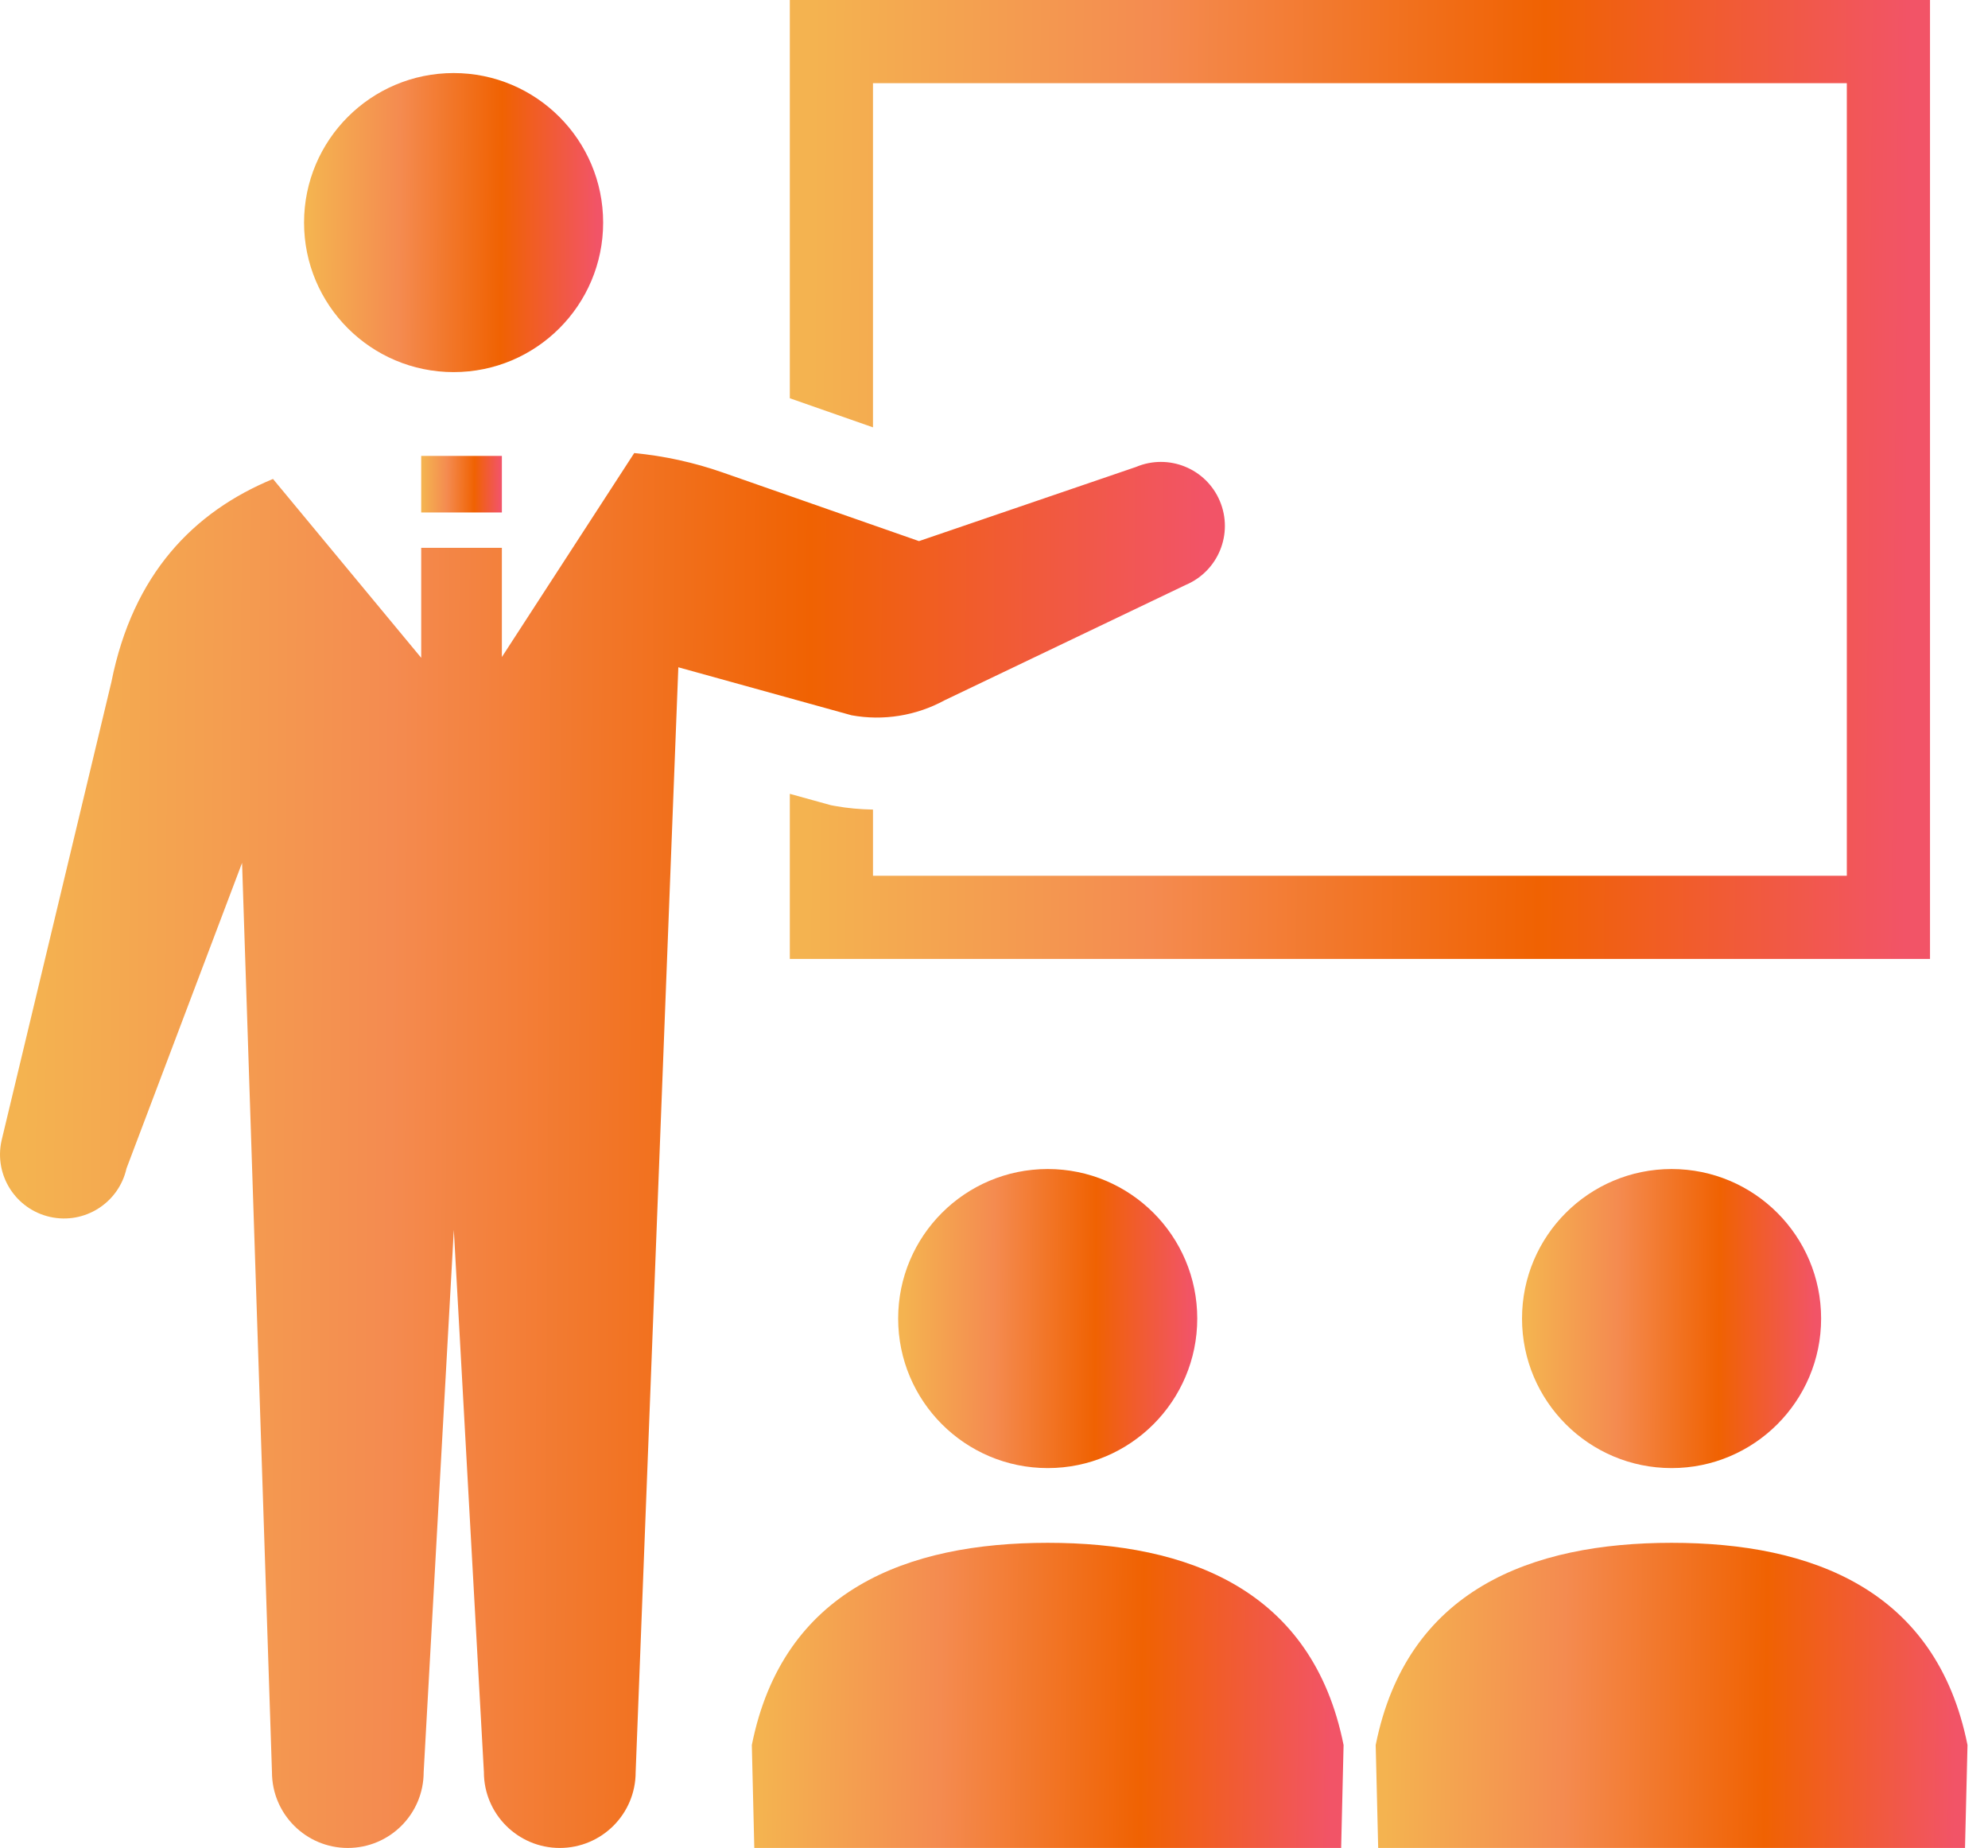
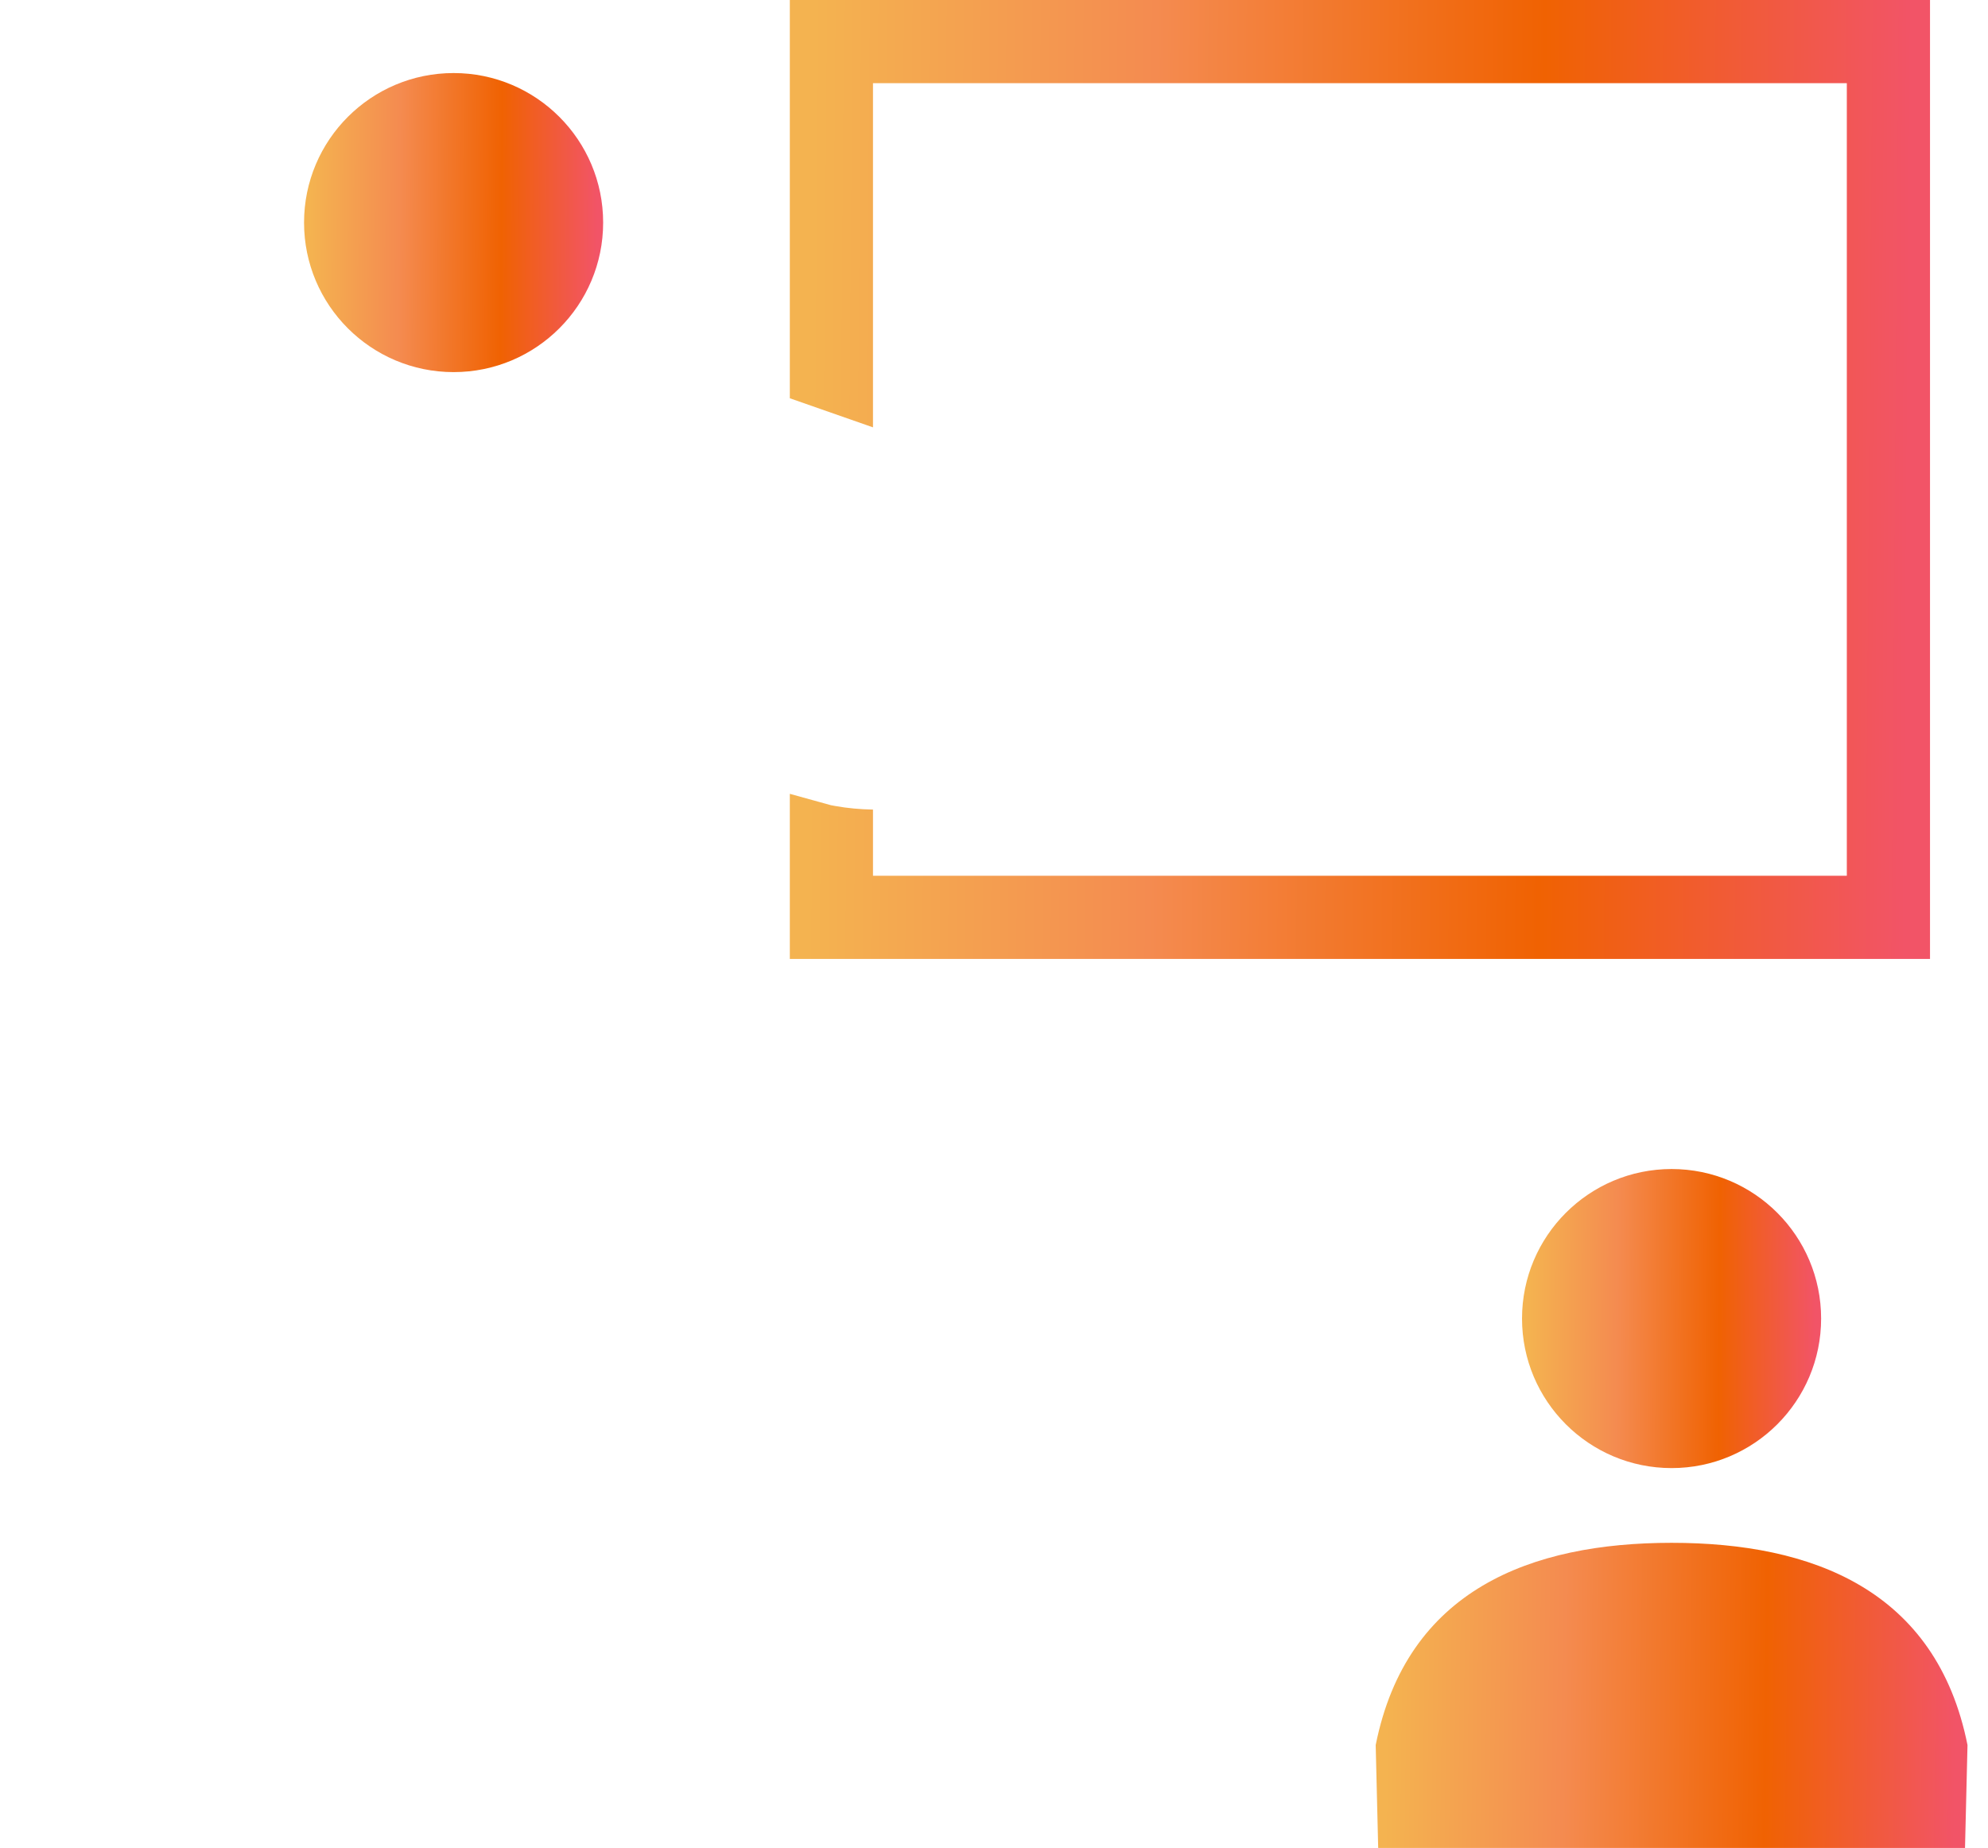
<svg xmlns="http://www.w3.org/2000/svg" width="71" height="66" viewBox="0 0 71 66" fill="none">
  <path d="M16.201 13.29C19.149 13.29 21.541 10.899 21.541 7.95C21.541 5.001 19.149 2.609 16.201 2.609C13.251 2.609 10.859 5.001 10.859 7.95C10.859 10.899 13.251 13.29 16.201 13.29Z" fill="url(#paint0_linear)" />
  <path d="M31.178 2.97H65.958V31.277H31.178V28.914C30.724 28.906 30.268 28.866 29.821 28.785L29.675 28.758L28.208 28.352V34.248H68.929V32.762V0H28.208V14.224L31.178 15.263V2.97Z" fill="url(#paint1_linear)" />
-   <path d="M32.077 47.092C32.077 50.041 34.468 52.433 37.419 52.433C40.367 52.433 42.759 50.041 42.759 47.092C42.759 44.143 40.367 41.752 37.419 41.752C34.468 41.752 32.077 44.143 32.077 47.092Z" fill="url(#paint2_linear)" />
-   <path d="M37.419 55.102C32.41 55.102 27.96 56.772 26.851 62.325L26.939 66H47.898L47.985 62.325C46.876 56.772 42.426 55.102 37.419 55.102Z" fill="url(#paint3_linear)" />
  <path d="M54.358 47.092C54.358 50.041 56.75 52.433 59.7 52.433C62.648 52.433 65.04 50.041 65.04 47.092C65.04 44.143 62.648 41.752 59.7 41.752C56.75 41.752 54.358 44.143 54.358 47.092Z" fill="url(#paint4_linear)" />
  <path d="M59.7 55.102C54.691 55.102 50.241 56.772 49.132 62.325L49.221 66H70.179L70.268 62.325C69.157 56.772 64.709 55.102 59.7 55.102Z" fill="url(#paint5_linear)" />
-   <path d="M33.731 25.013L42.349 20.89C43.512 20.397 44.057 19.058 43.565 17.893C43.074 16.73 41.733 16.187 40.57 16.678L32.821 19.326L25.809 16.874C24.787 16.516 23.726 16.285 22.651 16.181L17.924 23.466V19.566H15.043V23.494L9.75 17.106C6.904 18.282 4.747 20.51 3.979 24.355L0.056 40.733C-0.22 41.967 0.556 43.188 1.79 43.463C3.022 43.738 4.242 42.961 4.518 41.73L8.645 30.818L9.713 63.291C9.713 64.788 10.925 66 12.421 66C13.919 66 15.131 64.788 15.131 63.291L16.208 43.926L17.282 63.291C17.282 64.788 18.497 66 19.992 66C21.489 66 22.702 64.788 22.702 63.291L24.226 23.832L30.412 25.546C31.546 25.753 32.718 25.564 33.731 25.013Z" fill="url(#paint6_linear)" />
-   <path d="M17.924 16.283H15.043V18.303H17.924V16.283Z" fill="url(#paint7_linear)" />
  <defs>
    <linearGradient id="paint0_linear" x1="10.965" y1="5.302" x2="21.574" y2="5.371" gradientUnits="userSpaceOnUse">
      <stop offset="0.01" stop-color="#F4B350" />
      <stop offset="0.312" stop-color="#F48B50" />
      <stop offset="0.656" stop-color="#F06202" />
      <stop offset="0.979" stop-color="#F25467" />
    </linearGradient>
    <linearGradient id="paint1_linear" x1="28.612" y1="8.635" x2="69.054" y2="8.948" gradientUnits="userSpaceOnUse">
      <stop offset="0.01" stop-color="#F4B350" />
      <stop offset="0.312" stop-color="#F48B50" />
      <stop offset="0.656" stop-color="#F06202" />
      <stop offset="0.979" stop-color="#F25467" />
    </linearGradient>
    <linearGradient id="paint2_linear" x1="32.183" y1="44.445" x2="42.792" y2="44.514" gradientUnits="userSpaceOnUse">
      <stop offset="0.01" stop-color="#F4B350" />
      <stop offset="0.312" stop-color="#F48B50" />
      <stop offset="0.656" stop-color="#F06202" />
      <stop offset="0.979" stop-color="#F25467" />
    </linearGradient>
    <linearGradient id="paint3_linear" x1="27.06" y1="57.85" x2="48.048" y2="58.115" gradientUnits="userSpaceOnUse">
      <stop offset="0.01" stop-color="#F4B350" />
      <stop offset="0.312" stop-color="#F48B50" />
      <stop offset="0.656" stop-color="#F06202" />
      <stop offset="0.979" stop-color="#F25467" />
    </linearGradient>
    <linearGradient id="paint4_linear" x1="54.464" y1="44.445" x2="65.073" y2="44.514" gradientUnits="userSpaceOnUse">
      <stop offset="0.01" stop-color="#F4B350" />
      <stop offset="0.312" stop-color="#F48B50" />
      <stop offset="0.656" stop-color="#F06202" />
      <stop offset="0.979" stop-color="#F25467" />
    </linearGradient>
    <linearGradient id="paint5_linear" x1="49.342" y1="57.85" x2="70.33" y2="58.115" gradientUnits="userSpaceOnUse">
      <stop offset="0.01" stop-color="#F4B350" />
      <stop offset="0.312" stop-color="#F48B50" />
      <stop offset="0.656" stop-color="#F06202" />
      <stop offset="0.979" stop-color="#F25467" />
    </linearGradient>
    <linearGradient id="paint6_linear" x1="0.434" y1="28.742" x2="43.881" y2="28.99" gradientUnits="userSpaceOnUse">
      <stop offset="0.01" stop-color="#F4B350" />
      <stop offset="0.312" stop-color="#F48B50" />
      <stop offset="0.656" stop-color="#F06202" />
      <stop offset="0.979" stop-color="#F25467" />
    </linearGradient>
    <linearGradient id="paint7_linear" x1="15.072" y1="16.793" x2="17.933" y2="16.819" gradientUnits="userSpaceOnUse">
      <stop offset="0.01" stop-color="#F4B350" />
      <stop offset="0.312" stop-color="#F48B50" />
      <stop offset="0.656" stop-color="#F06202" />
      <stop offset="0.979" stop-color="#F25467" />
    </linearGradient>
  </defs>
</svg>